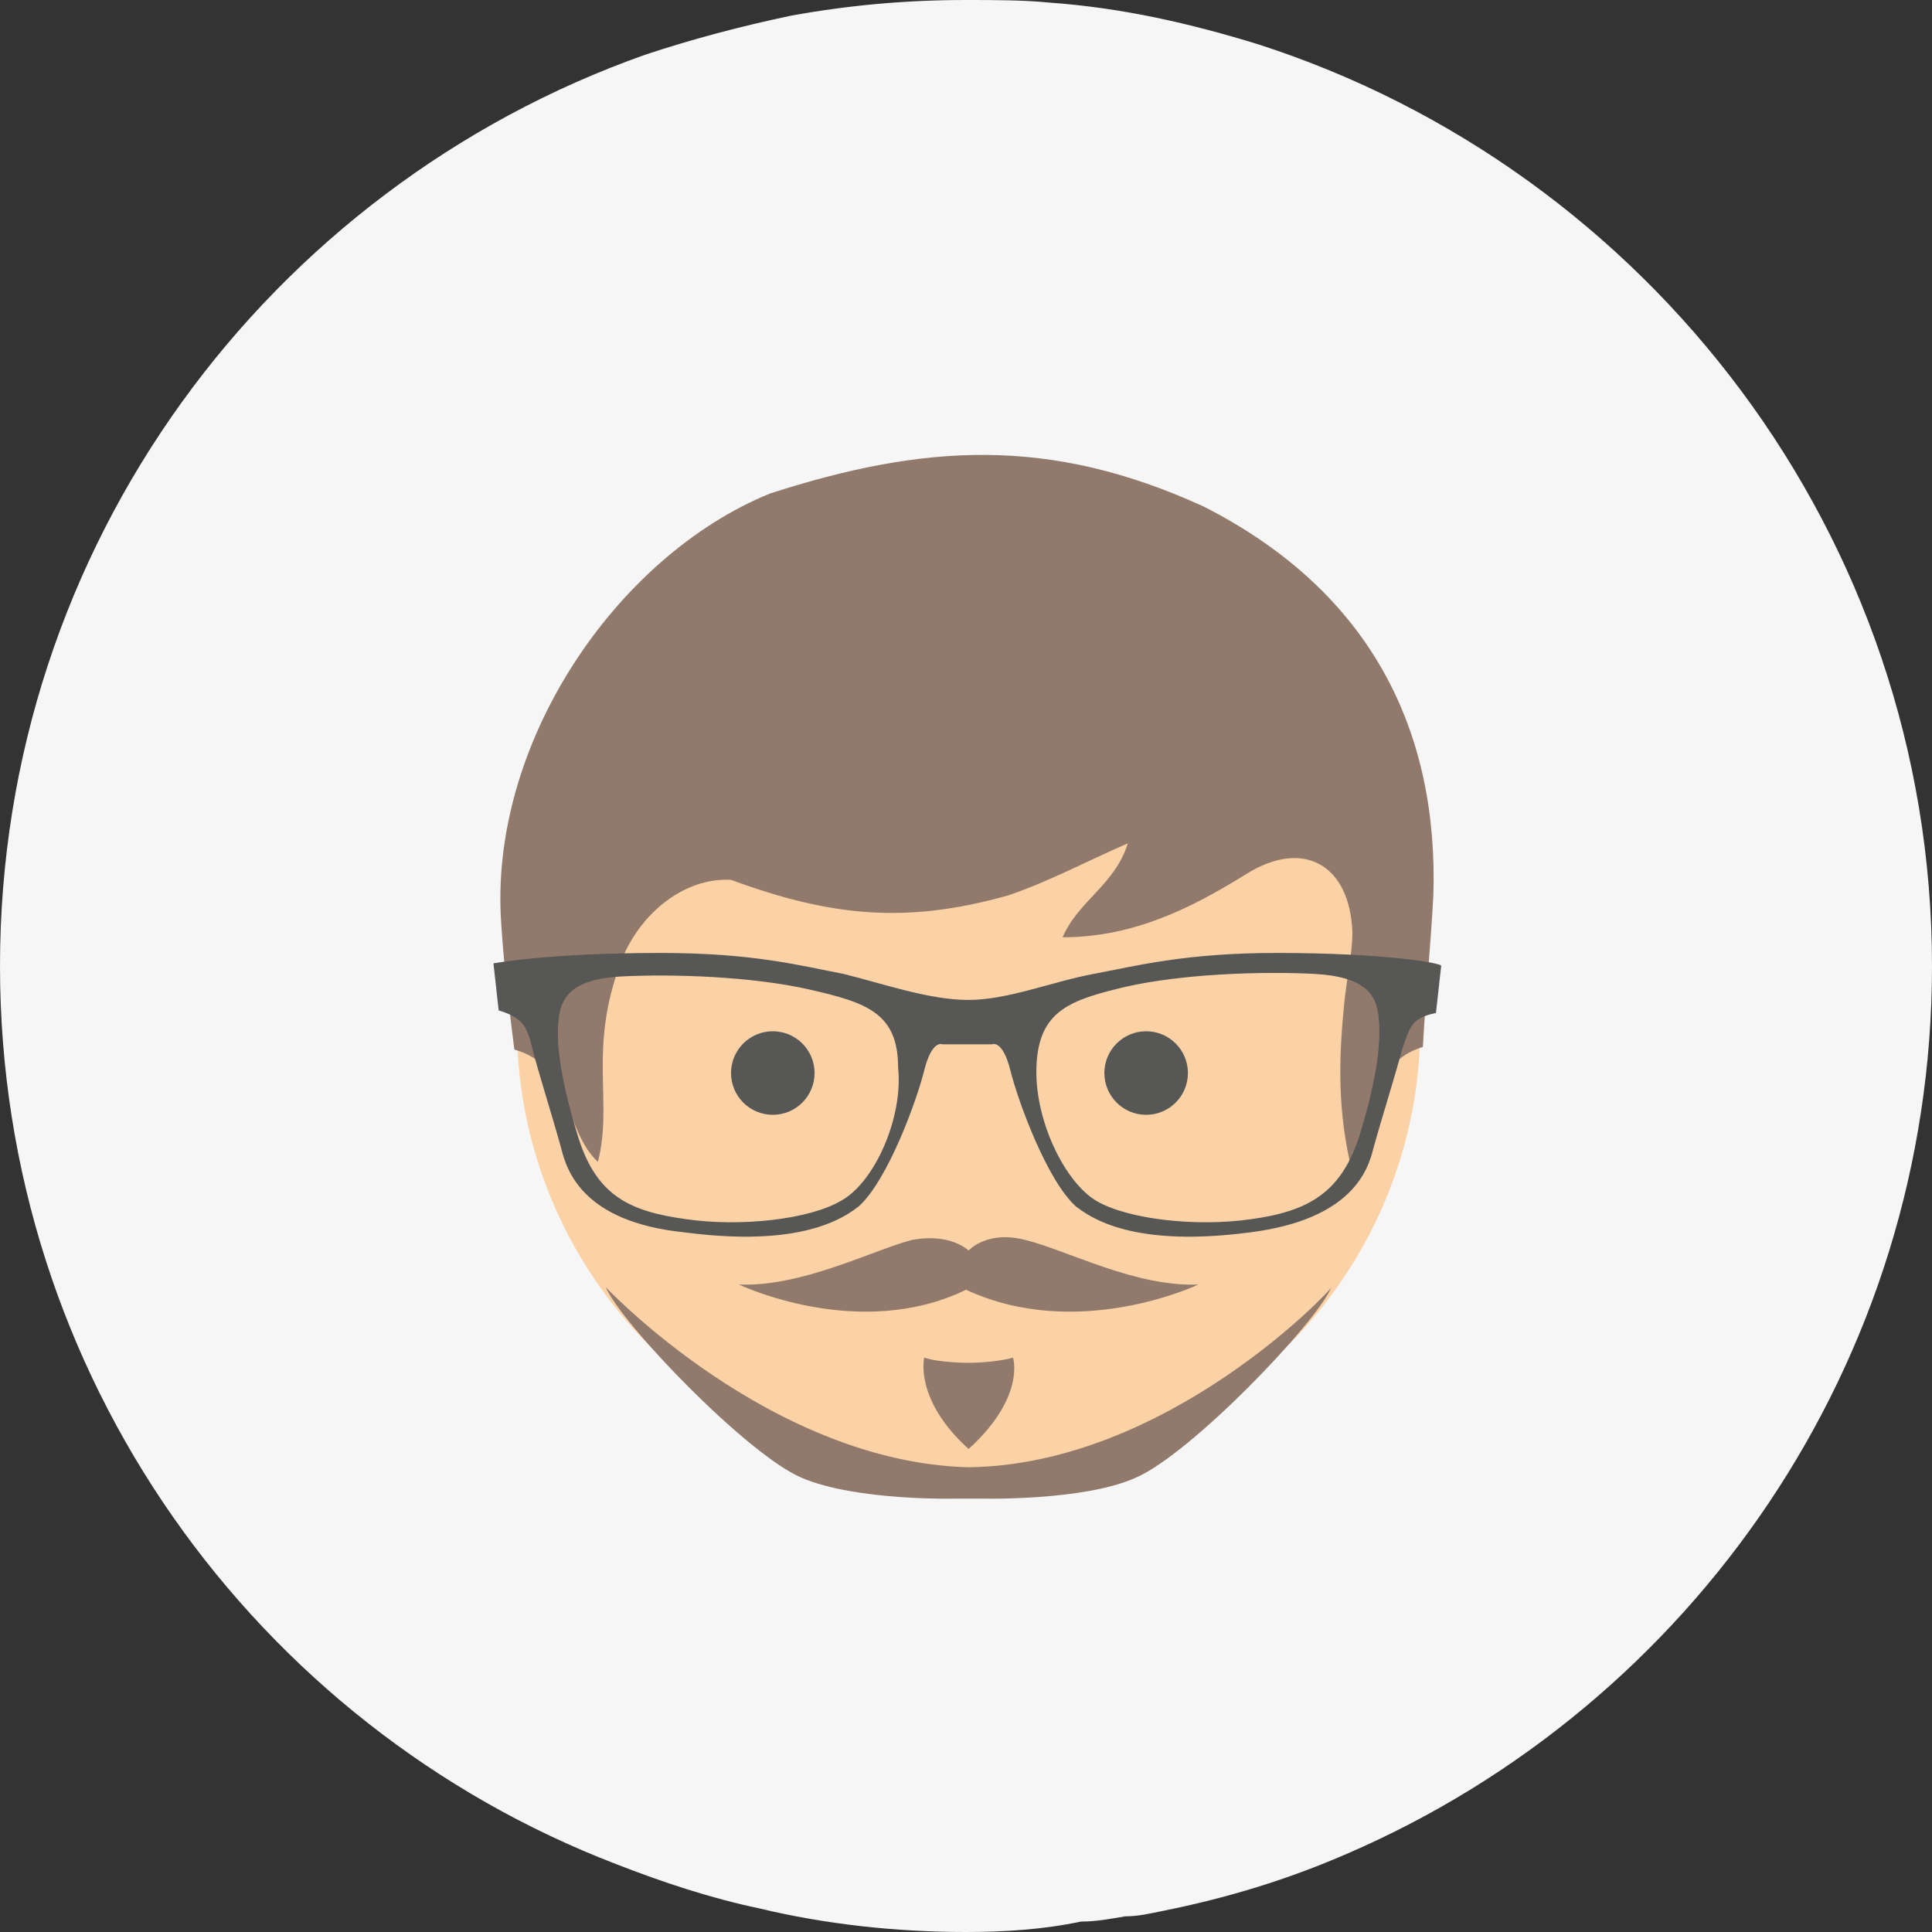
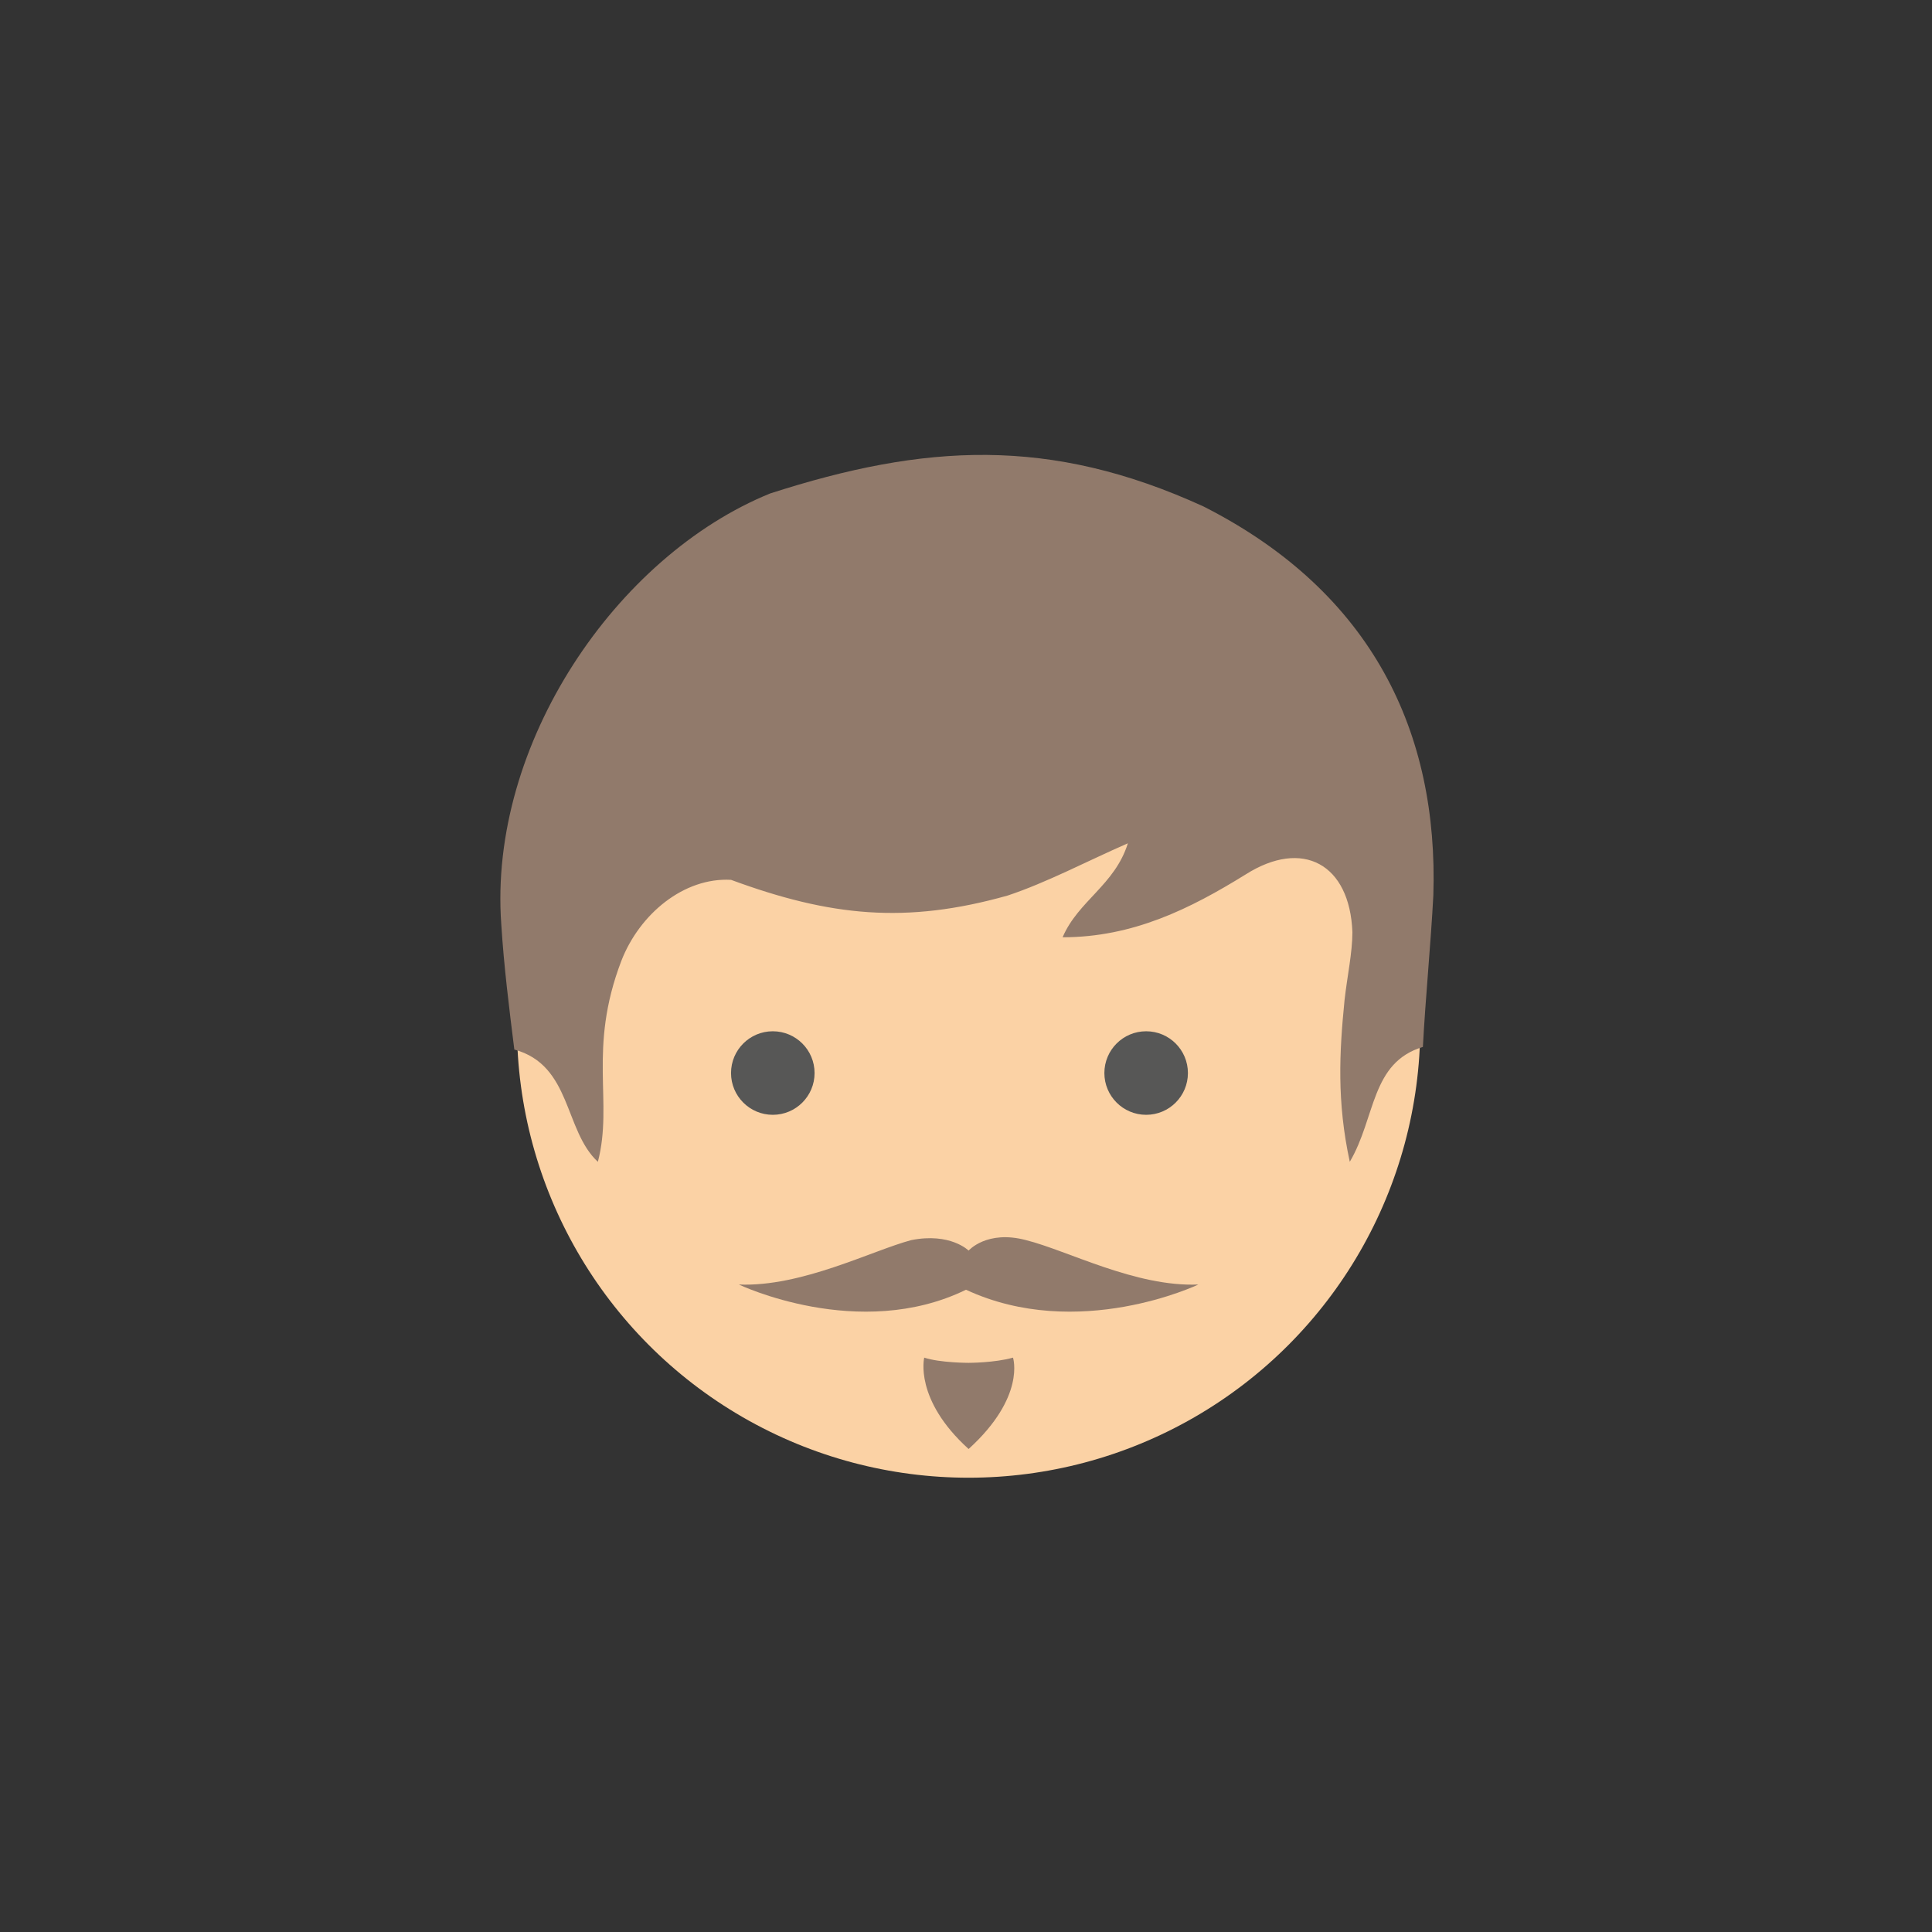
<svg xmlns="http://www.w3.org/2000/svg" width="74px" height="74px" viewBox="0 0 74 74" version="1.1">
  <rect x="0" y="0" width="74" height="74" fill="#333333" stroke="none" />
  <desc>Created with Sketch.</desc>
  <defs />
  <g id="Page-1" stroke="none" stroke-width="1" fill="none" fill-rule="evenodd">
    <g id="icon-y30-men">
-       <path d="M74,37 C74,52.2 64.8,65.3 51.6,71 C49.3,72 47,72.7 44.5,73.2 C44,73.3 43.6,73.4 43.1,73.4 C42.5,73.5 42,73.6 41.4,73.6 C40,73.9 38.5,74 37,74 C34.3,74 31.6,73.7 29.1,73.1 C27.2,72.7 25.4,72.1 23.6,71.4 C9.8,66.1 0,52.7 0,37 C0,20.9 10.3,7.2 24.7,2.1 C26.5,1.5 28.4,1 30.3,0.6 C32.5,0.2 34.7,0 37,0 C38.1,0 39.2,0 40.2,0.1 C43,0.3 45.6,0.9 48.2,1.7 C63.1,6.5 74,20.5 74,37 Z" id="Shape" fill="#F6F6F7" />
      <circle id="Oval" fill="#FBD2A5" fill-rule="nonzero" cx="37.1" cy="39.3" r="17.3" />
      <circle id="Oval" fill="#575756" fill-rule="nonzero" cx="29.6" cy="41.1" r="1.6" />
      <circle id="Oval" fill="#575756" fill-rule="nonzero" cx="43.9" cy="41.1" r="1.6" />
      <path d="M22.9,44.5 C21.6,43.3 21.9,40.8 19.7,40.2 C19.5,38.6 19.3,37 19.2,35.4 C18.7,28.5 23.6,21.3 29.5,18.9 C35.4,17 40.2,16.7 46.1,19.4 C52.6,22.7 55.1,28.1 54.9,34.3 C54.8,36.2 54.6,38.2 54.5,40.1 C52.5,40.7 52.7,42.8 51.7,44.5 C51.2,42.2 51.3,40.3 51.5,38.3 C51.6,37.4 51.8,36.5 51.8,35.7 C51.7,33.1 49.9,32.1 47.7,33.5 C45.6,34.8 43.4,35.9 40.7,35.9 C41.3,34.5 42.7,33.9 43.2,32.3 C41.6,33 40.1,33.8 38.6,34.3 C34.7,35.4 31.8,35.1 28,33.7 C26.2,33.6 24.5,35 23.8,36.8 C22.5,40.2 23.5,42.2 22.9,44.5 L22.9,44.5 Z" id="Shape" fill="#917A6B" />
      <g id="Group" transform="translate(23, 47)" fill-rule="nonzero" fill="#917A6B">
        <path d="M22.9,2.2 C20.5,2.3 17.9,0.9 16.3,0.5 C14.8,0.1 14.1,0.9 14.1,0.9 C14.1,0.9 13.4,0.2 11.9,0.5 C10.4,0.9 7.7,2.3 5.3,2.2 C5.3,2.2 9.9,4.4 14,2.4 C18.3,4.4 22.9,2.2 22.9,2.2 Z" id="Shape" />
        <path d="M15.8,5 C15.1,5.2 14.1,5.2 14.1,5.2 C14.1,5.2 13,5.2 12.4,5 C12.4,5 12,6.6 14.1,8.5 C16.3,6.5 15.8,5 15.8,5 Z" id="Shape" />
-         <path d="M14.1,9.2 C6.5,9 0.2,2.3 0.2,2.3 C0.8,3.7 5.6,8.7 7.7,9.6 C9.8,10.5 13.6,10.4 13.6,10.4 C13.6,10.4 13.8,10.4 14.1,10.4 C14.4,10.4 14.6,10.4 14.6,10.4 C14.6,10.4 18.5,10.5 20.5,9.6 C22.6,8.7 27.4,3.7 28,2.3 C28,2.4 21.7,9.1 14.1,9.2 Z" id="Shape" />
      </g>
-       <path d="M48.9,36.5 C45.4,36.5 43.5,37 41.9,37.3 C40.3,37.6 38.6,38.3 37.1,38.3 C35.6,38.3 33.9,37.7 32.3,37.3 C30.7,37 28.9,36.5 25.3,36.5 C21,36.5 18.9,36.9 18.9,36.9 L19.1,38.7 C20.1,39 20.2,39.4 20.4,40.2 C20.6,41 21.2,42.9 21.5,44 C21.7,44.8 22.3,46.8 26.2,47.2 C30,47.7 31.9,47 32.9,46.2 C34,45.2 35.1,42.2 35.4,41 C35.7,39.8 36.1,40 36.1,40 L36.9,40 L37,40 L38,40 C38,40 38.4,39.8 38.7,41 C39,42.2 40.1,45.2 41.2,46.2 C42.2,47 44.1,47.7 47.9,47.2 C51.8,46.7 52.4,44.8 52.6,44 C52.9,42.9 53.5,41 53.7,40.2 C54,39.4 54,39 55,38.8 L55.2,37 C55.3,36.9 53.1,36.5 48.9,36.5 Z M32.2,46 C31,46.7 28.4,47 26.3,46.7 C24.1,46.4 22.8,45.8 22.1,43.4 C21.4,41.1 21.3,39.8 21.4,39 C21.5,38.2 21.9,37.5 23.8,37.4 C25.8,37.3 28.8,37.4 31,37.9 C33.2,38.4 34.4,38.8 34.4,40.9 C34.6,42.8 33.5,45.3 32.2,46 Z M52.1,43.4 C51.4,45.7 50.1,46.4 47.9,46.7 C45.8,47 43.2,46.7 42,46 C40.8,45.3 39.6,42.9 39.7,40.8 C39.8,38.7 41,38.3 43.1,37.8 C45.3,37.3 48.3,37.2 50.3,37.3 C52.3,37.4 52.7,38.1 52.8,38.9 C52.9,39.8 52.8,41.1 52.1,43.4 Z" id="Shape" fill="#575756" fill-rule="nonzero" />
    </g>
  </g>
</svg>